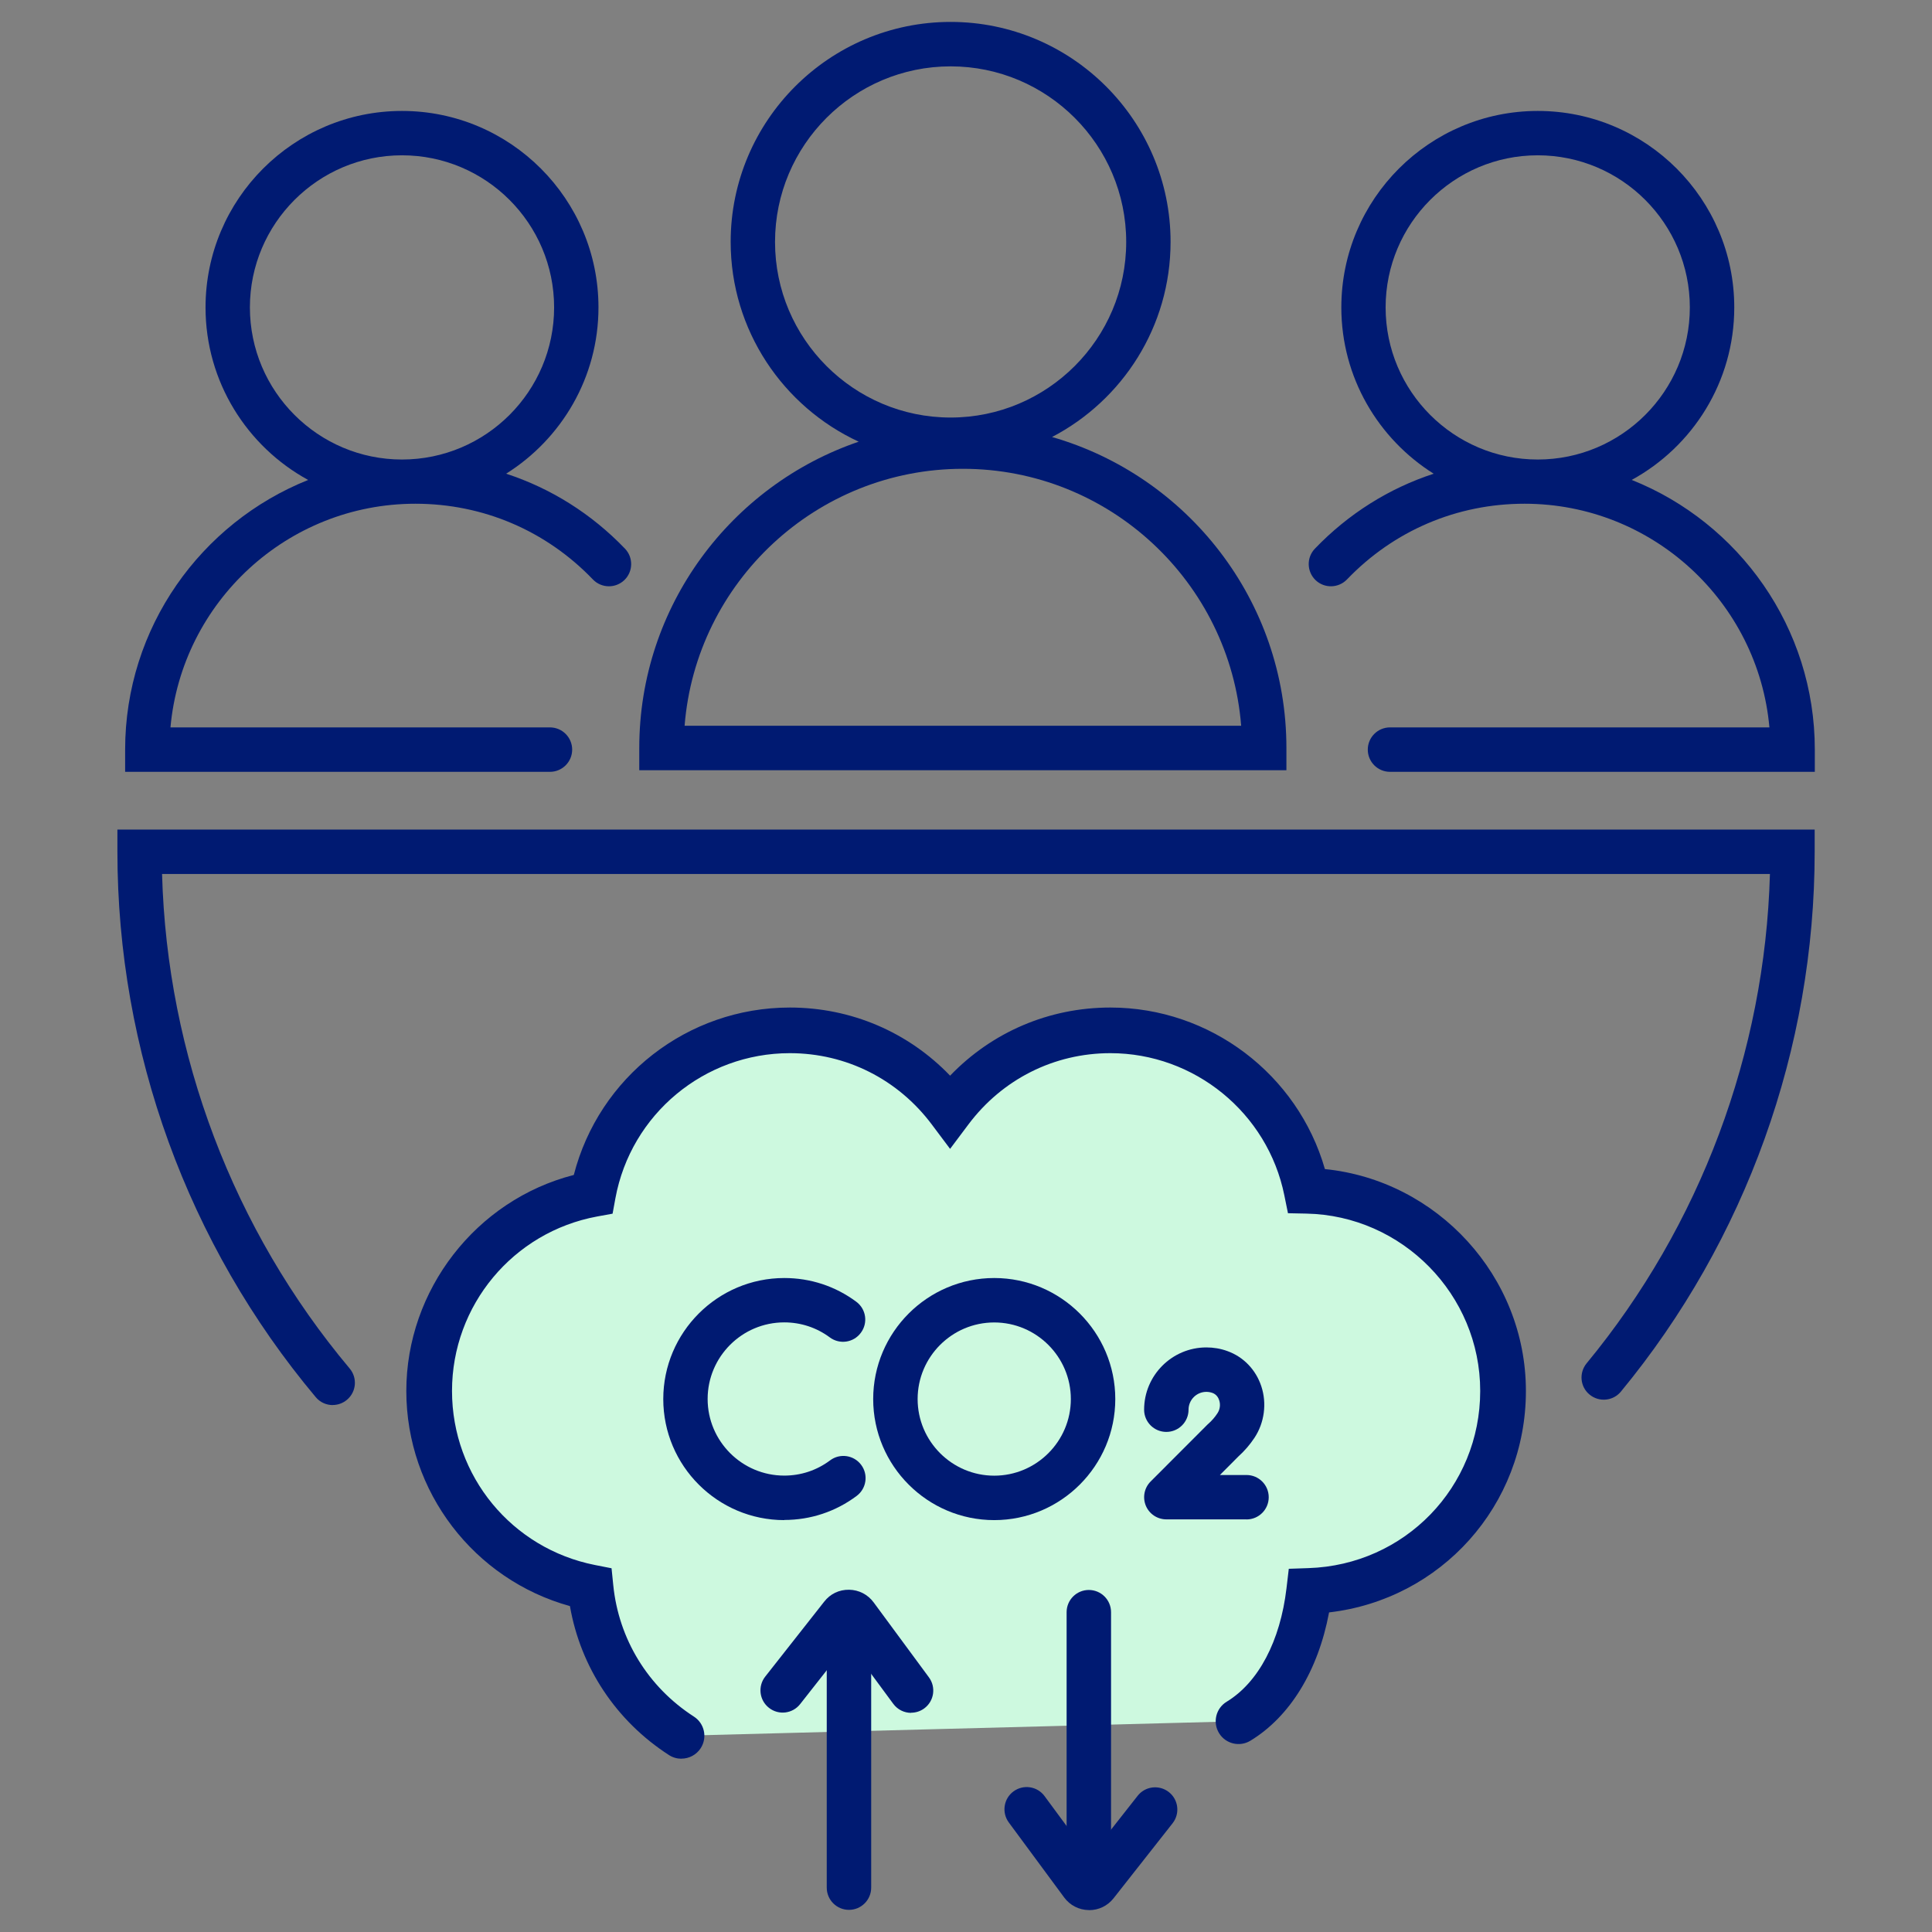
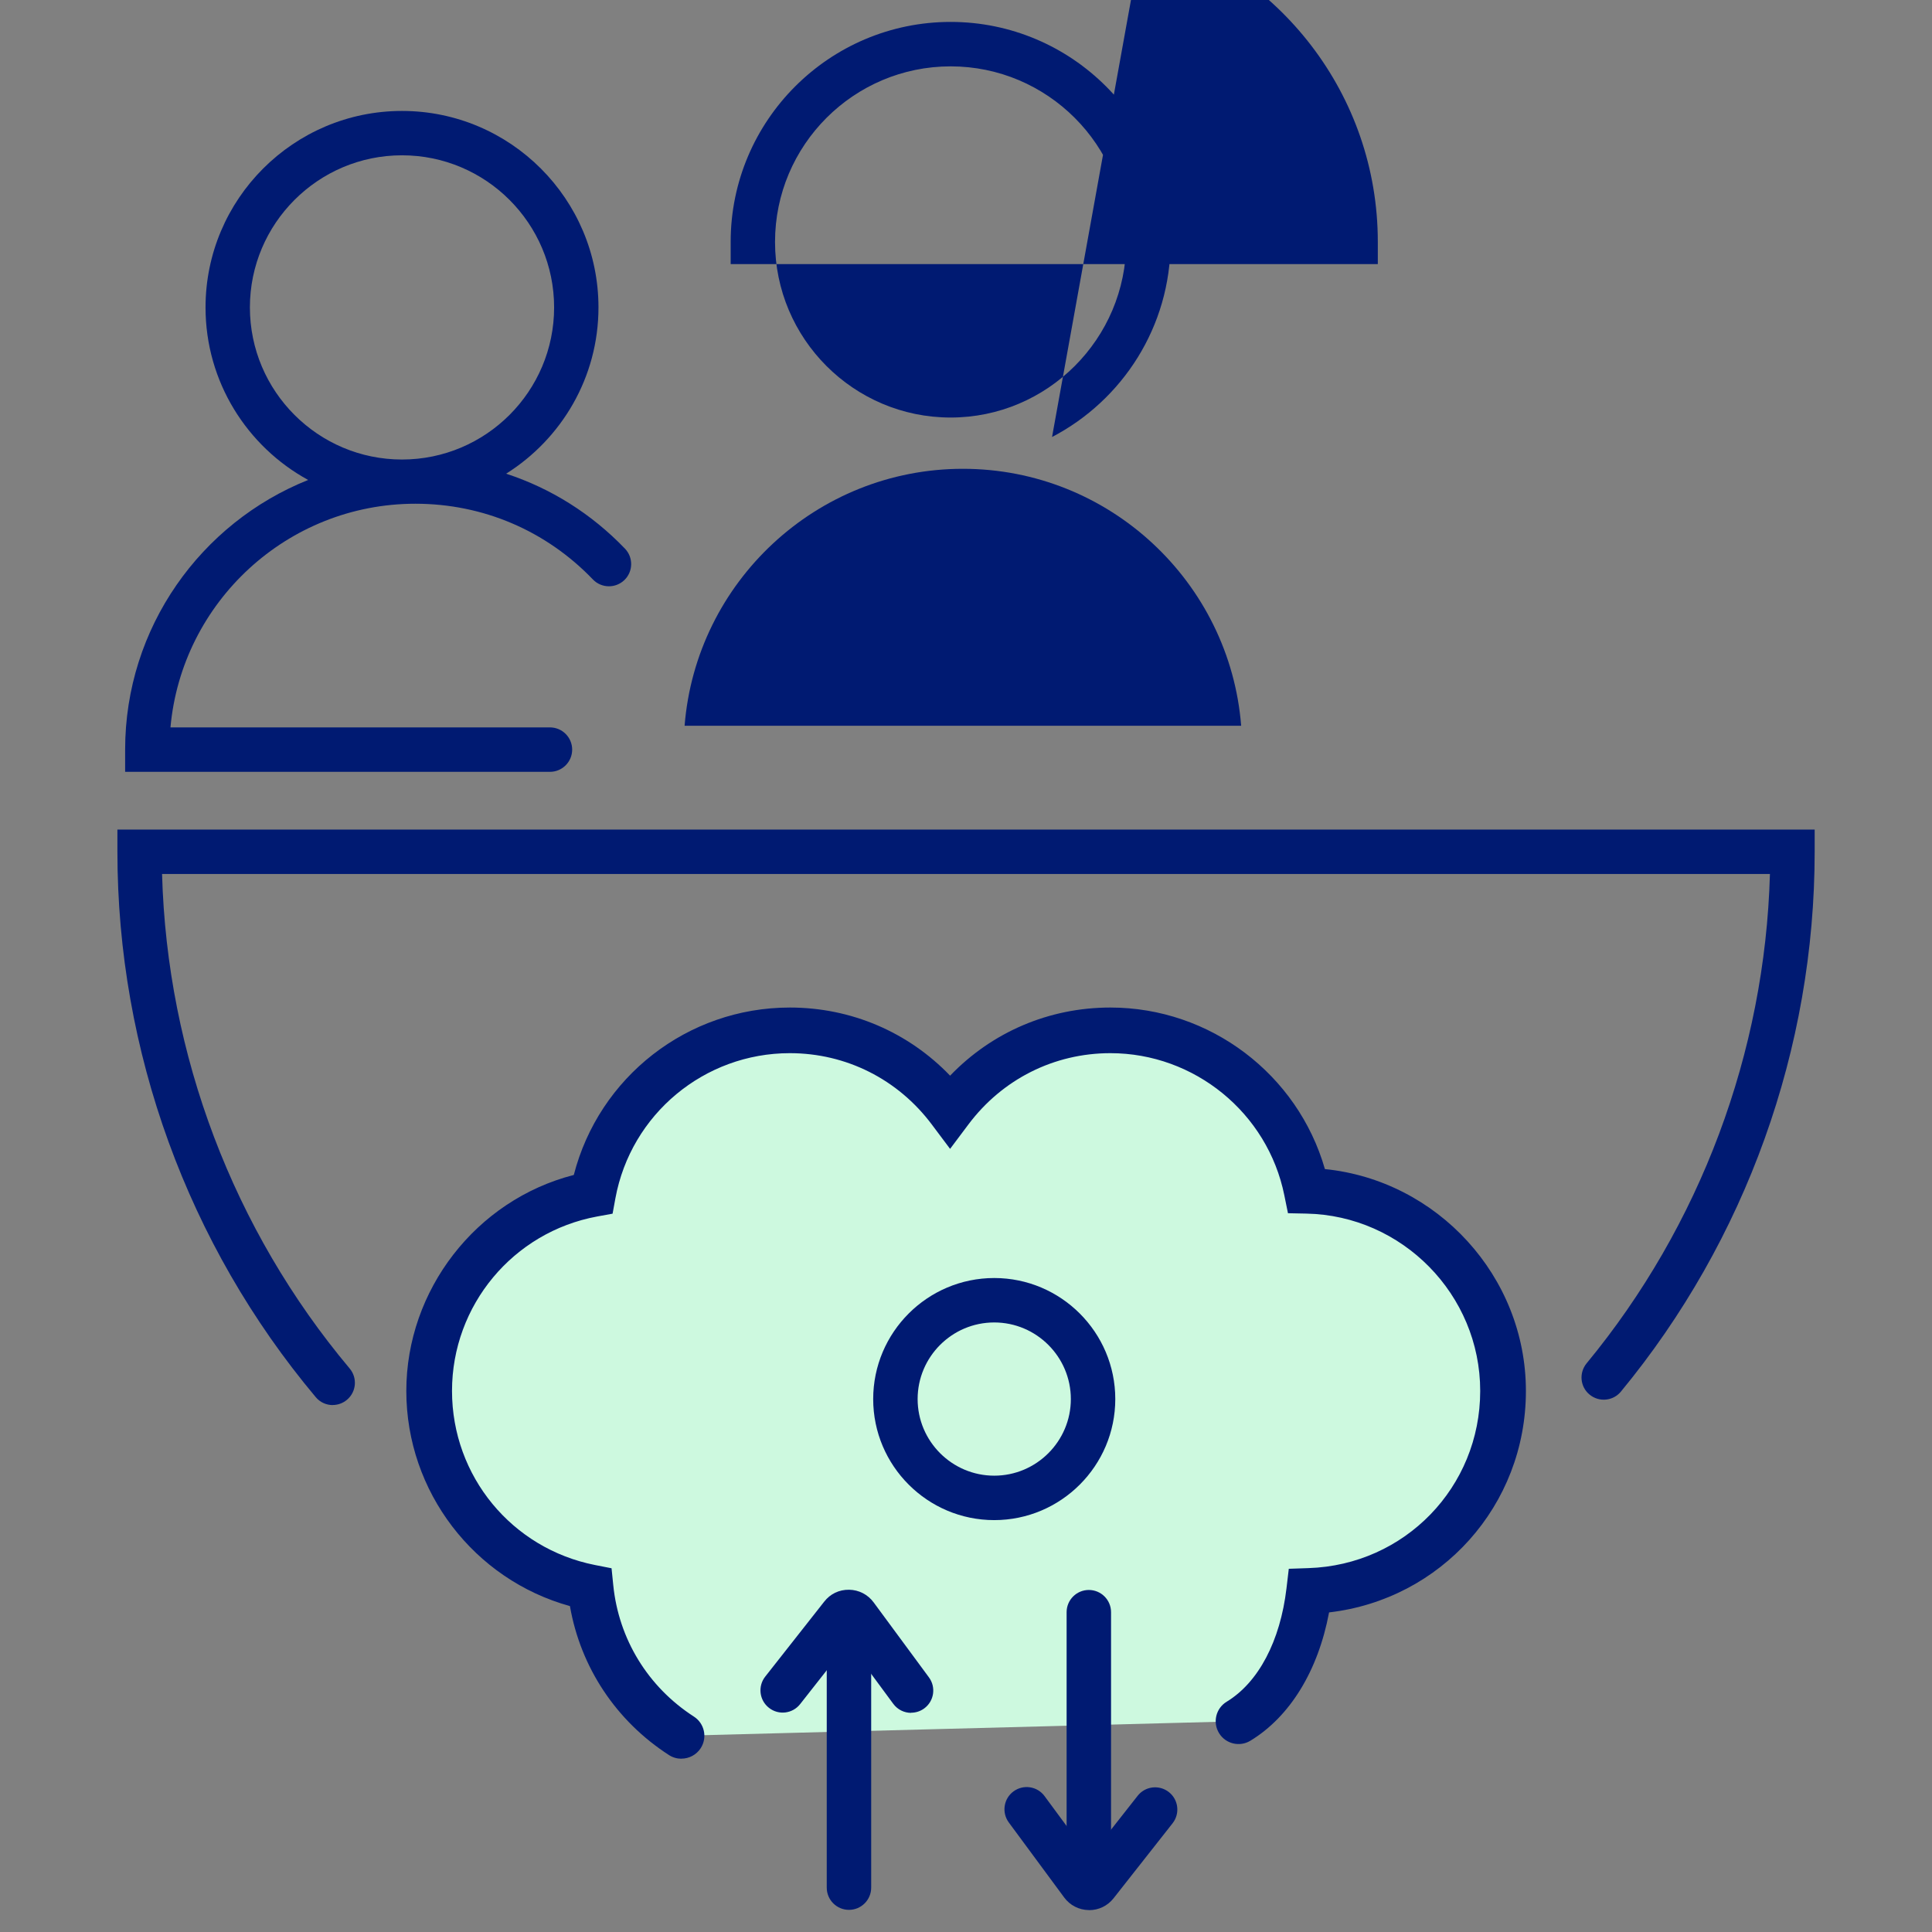
<svg xmlns="http://www.w3.org/2000/svg" id="Insight" viewBox="0 0 260 260">
  <rect x="0" y="0" width="260" height="260" fill="#808080" stroke="none" />
  <defs>
    <style> .cls-1 { fill: #001a72; } .cls-1, .cls-2 { stroke-width: 0px; } .cls-2 { fill: #cdf9df; } </style>
  </defs>
  <g>
    <g>
      <path class="cls-1" d="M68.11,63.75c7.45-4.68,12.43-12.95,12.43-22.38,0-14.58-11.86-26.44-26.44-26.44s-26.44,11.86-26.44,26.44c0,10.01,5.59,18.73,13.81,23.22-14.41,5.76-24.63,19.85-24.63,36.29v2.99h57.17c1.65,0,2.99-1.34,2.99-2.99s-1.34-2.99-2.99-2.99H22.94c1.52-16.85,15.72-30.1,32.96-30.1,9.1,0,17.58,3.62,23.89,10.19,1.14,1.19,3.03,1.23,4.23.09,1.19-1.14,1.23-3.04.09-4.23-4.52-4.71-9.99-8.13-15.99-10.09ZM33.63,41.37c0-11.28,9.18-20.47,20.47-20.47s20.47,9.18,20.47,20.47-9.18,20.47-20.47,20.47-20.47-9.18-20.47-20.47Z" />
-       <path class="cls-1" d="M141.58,58.81c9.47-4.94,15.95-14.85,15.95-26.26,0-16.32-13.28-29.6-29.6-29.6s-29.6,13.28-29.6,29.6c0,11.91,7.07,22.19,17.23,26.89-17.15,5.85-29.53,22.11-29.53,41.22v2.99h87.09v-2.99c0-19.85-13.35-36.62-31.54-41.85ZM104.3,32.56c0-13.03,10.6-23.63,23.63-23.63s23.63,10.6,23.63,23.63-10.6,23.63-23.63,23.63-23.63-10.6-23.63-23.63ZM92.13,97.67c1.53-19.32,17.74-34.58,37.45-34.58s35.92,15.26,37.45,34.58h-74.9Z" />
-       <path class="cls-1" d="M219.58,64.59c8.22-4.49,13.81-13.21,13.81-23.22,0-14.58-11.86-26.44-26.44-26.44s-26.44,11.86-26.44,26.44c0,9.43,4.98,17.7,12.43,22.38-6,1.96-11.47,5.38-15.99,10.09-1.14,1.19-1.1,3.08.09,4.23,1.19,1.14,3.08,1.1,4.23-.09,6.3-6.57,14.79-10.19,23.89-10.19,17.24,0,31.45,13.25,32.96,30.1h-51.06c-1.65,0-2.99,1.34-2.99,2.99s1.34,2.99,2.99,2.99h57.17v-2.99c0-16.44-10.22-30.54-24.63-36.29ZM186.47,41.37c0-11.28,9.18-20.47,20.47-20.47s20.47,9.18,20.47,20.47-9.18,20.47-20.47,20.47-20.47-9.18-20.47-20.47Z" />
+       <path class="cls-1" d="M141.58,58.81c9.47-4.94,15.95-14.85,15.95-26.26,0-16.32-13.28-29.6-29.6-29.6s-29.6,13.28-29.6,29.6v2.99h87.09v-2.99c0-19.85-13.35-36.62-31.54-41.85ZM104.3,32.56c0-13.03,10.6-23.63,23.63-23.63s23.63,10.6,23.63,23.63-10.6,23.63-23.63,23.63-23.63-10.6-23.63-23.63ZM92.13,97.67c1.53-19.32,17.74-34.58,37.45-34.58s35.92,15.26,37.45,34.58h-74.9Z" />
    </g>
    <path class="cls-1" d="M44.78,189.09c-.85,0-1.7-.36-2.29-1.07-17.21-20.51-26.69-46.57-26.69-73.39v-2.99h228.41v2.99c0,26.47-9.26,52.27-26.08,72.65-1.05,1.27-2.93,1.45-4.21.4s-1.45-2.93-.4-4.21c15.3-18.54,24-41.82,24.67-65.85H21.81c.67,24.35,9.58,47.88,25.25,66.55,1.06,1.26.9,3.15-.37,4.21-.56.47-1.24.7-1.92.7Z" />
  </g>
  <g>
    <g>
      <path class="cls-2" d="M166.66,231.64c5.74-3.49,8.68-10.5,9.51-17.53,14.48-.46,26.09-12.32,26.09-26.92s-11.78-26.64-26.42-26.94c-2.49-12.32-13.37-21.6-26.43-21.6-8.83,0-16.65,4.27-21.57,10.83-4.92-6.57-12.74-10.83-21.57-10.83-13.21,0-24.18,9.5-26.49,22.04-12.54,2.32-22.04,13.29-22.04,26.49s9.33,24,21.71,26.44c.84,8.38,5.51,15.63,12.24,19.97" />
      <path class="cls-1" d="M91.69,236.68c-.57,0-1.15-.16-1.66-.49-7.12-4.59-11.9-11.81-13.33-20.05-12.89-3.56-22.02-15.39-22.02-28.95s9.36-25.69,22.54-29.07c3.38-13.17,15.29-22.53,29.07-22.53,8.25,0,15.93,3.3,21.57,9.17,5.64-5.87,13.31-9.17,21.57-9.17,13.44,0,25.22,9.01,28.87,21.74,15.12,1.52,27.05,14.44,27.05,29.86s-11.44,28.06-26.49,29.8c-1.46,7.81-5.24,14.02-10.59,17.27-1.45.88-3.34.42-4.22-1.03-.88-1.45-.42-3.34,1.03-4.22,4.28-2.6,7.21-8.16,8.05-15.26l.31-2.63,2.64-.09c12.96-.42,23.12-10.89,23.12-23.85s-10.5-23.61-23.41-23.86l-2.46-.05-.49-2.41c-2.24-11.09-12.09-19.13-23.41-19.13-7.57,0-14.54,3.5-19.11,9.6l-2.46,3.28-2.46-3.28c-4.57-6.1-11.54-9.6-19.11-9.6-11.51,0-21.38,8.21-23.47,19.52l-.38,2.08-2.08.38c-11.31,2.09-19.53,11.96-19.53,23.47s8.09,21.22,19.23,23.43l2.24.44.23,2.27c.73,7.27,4.68,13.71,10.85,17.69,1.43.92,1.84,2.82.92,4.25-.59.91-1.58,1.41-2.59,1.41Z" />
    </g>
    <g>
      <path class="cls-1" d="M133.8,204.57c-8.98,0-16.29-7.31-16.29-16.29s7.31-16.29,16.29-16.29,16.29,7.31,16.29,16.29-7.31,16.29-16.29,16.29ZM133.8,177.97c-5.69,0-10.31,4.63-10.31,10.31s4.63,10.31,10.31,10.31,10.31-4.63,10.31-10.31-4.63-10.31-10.31-10.31Z" />
-       <path class="cls-1" d="M105.55,204.57c-8.98,0-16.29-7.31-16.29-16.29s7.31-16.29,16.29-16.29c3.52,0,6.87,1.1,9.68,3.19,1.33.98,1.61,2.85.62,4.18-.98,1.33-2.85,1.61-4.18.62-1.78-1.32-3.9-2.02-6.13-2.02-5.69,0-10.31,4.63-10.31,10.31s4.63,10.31,10.31,10.31c2.25,0,4.38-.71,6.17-2.05,1.32-.99,3.19-.72,4.18.6.99,1.32.72,3.19-.6,4.18-2.83,2.12-6.21,3.24-9.75,3.24Z" />
-       <path class="cls-1" d="M167.75,204.47h-10.79c-1.21,0-2.3-.73-2.76-1.84-.46-1.12-.21-2.4.65-3.26l7.64-7.65s.09-.08.13-.12c.47-.41.88-.89,1.22-1.41.34-.51.43-1.17.23-1.76-.11-.34-.36-.78-.91-.98-.26-.09-.53-.14-.81-.14-1.33,0-2.4,1.08-2.4,2.4,0,1.65-1.34,2.99-2.99,2.99s-2.99-1.34-2.99-2.99c0-4.62,3.76-8.38,8.38-8.38.97,0,1.92.16,2.82.49,2.16.77,3.83,2.5,4.57,4.73.77,2.32.42,4.93-.93,6.96-.61.92-1.34,1.76-2.16,2.5l-2.48,2.49h3.58c1.65,0,2.99,1.34,2.99,2.99s-1.34,2.99-2.99,2.99Z" />
    </g>
  </g>
  <g>
    <path class="cls-1" d="M122.62,230.51c-.92,0-1.82-.42-2.41-1.22l-6.05-8.2-6.48,8.24c-1.02,1.3-2.9,1.53-4.2.5-1.3-1.02-1.52-2.9-.5-4.2l7.94-10.09c.81-1.04,2-1.62,3.35-1.6,1.31.02,2.52.64,3.3,1.7l7.44,10.09c.98,1.33.7,3.2-.63,4.18-.53.39-1.15.58-1.77.58Z" />
    <path class="cls-1" d="M114.25,257.02c-1.65,0-2.99-1.34-2.99-2.99v-35.87c0-1.65,1.34-2.99,2.99-2.99s2.99,1.34,2.99,2.99v35.87c0,1.65-1.34,2.99-2.99,2.99Z" />
  </g>
  <g>
    <path class="cls-1" d="M146.57,257.05s-.04,0-.06,0c-1.31-.02-2.52-.64-3.3-1.7l-7.45-10.09c-.98-1.33-.7-3.2.63-4.18,1.33-.98,3.2-.7,4.18.63l6.05,8.2,6.48-8.24c1.02-1.3,2.9-1.52,4.2-.5,1.3,1.02,1.52,2.9.5,4.2l-7.94,10.09c-.8,1.02-2,1.6-3.29,1.6Z" />
    <path class="cls-1" d="M146.53,255.82c-1.65,0-2.99-1.34-2.99-2.99v-35.87c0-1.65,1.34-2.99,2.99-2.99s2.99,1.34,2.99,2.99v35.87c0,1.65-1.34,2.99-2.99,2.99Z" />
  </g>
</svg>